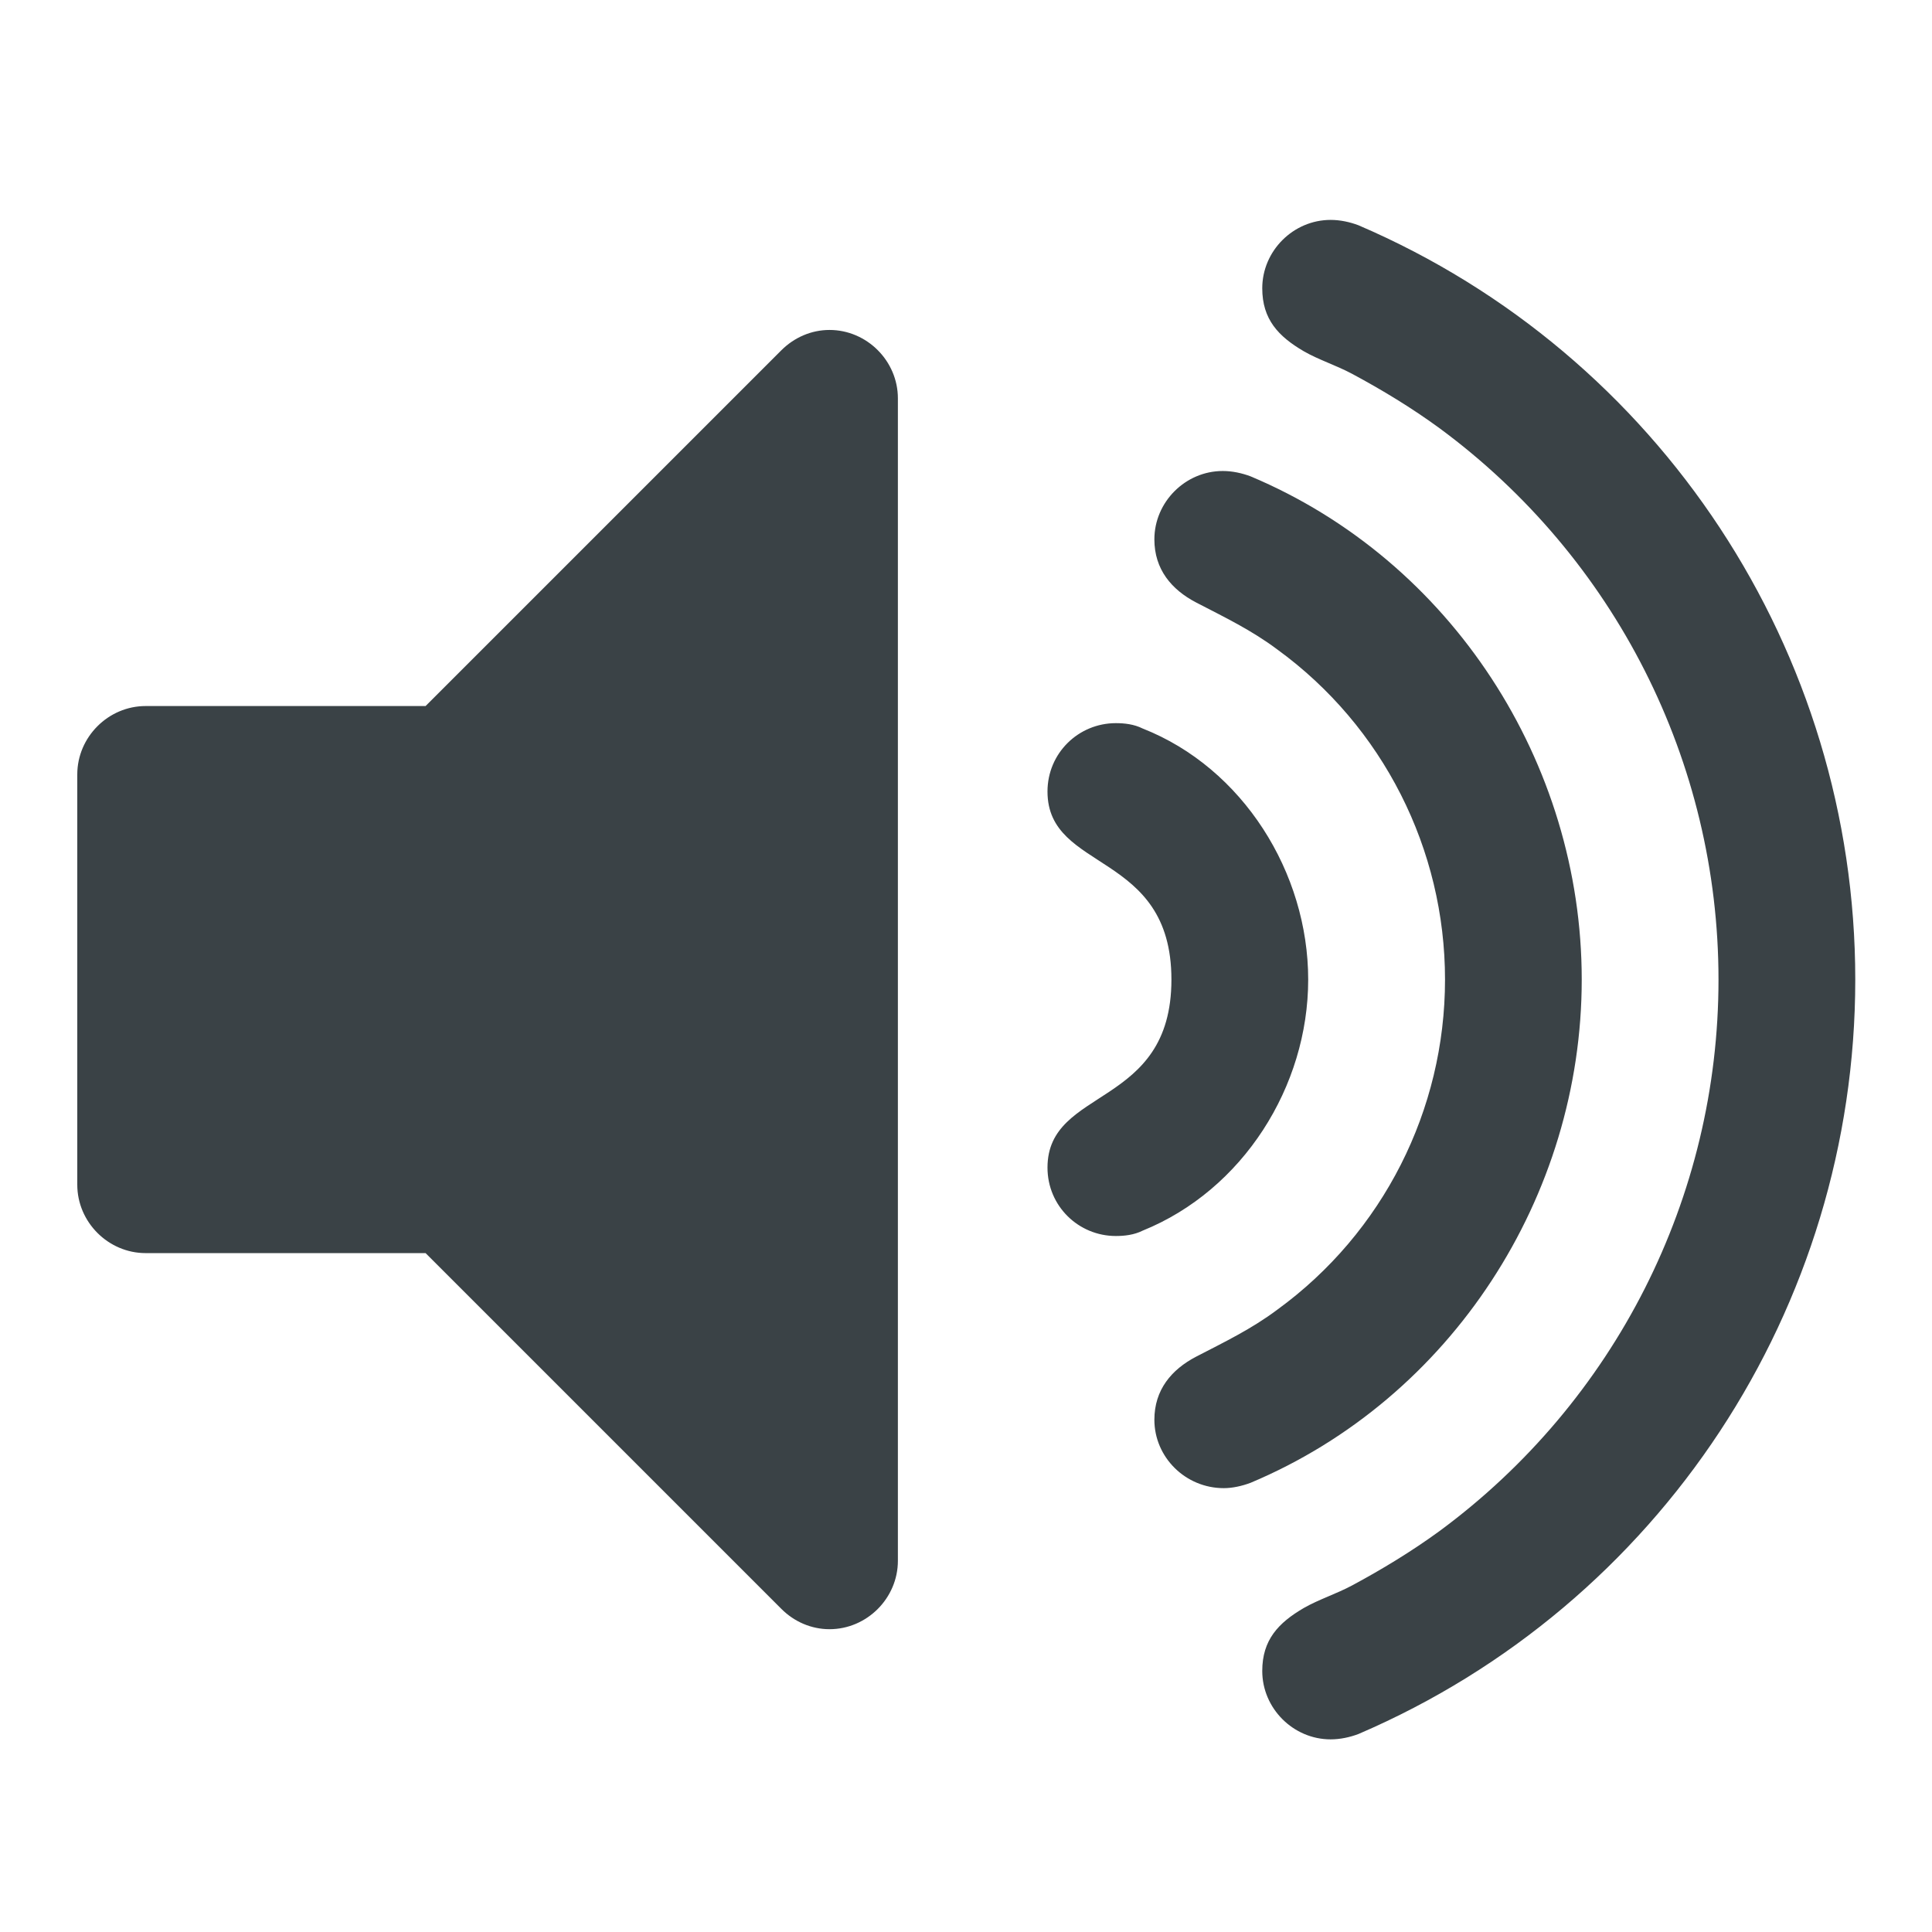
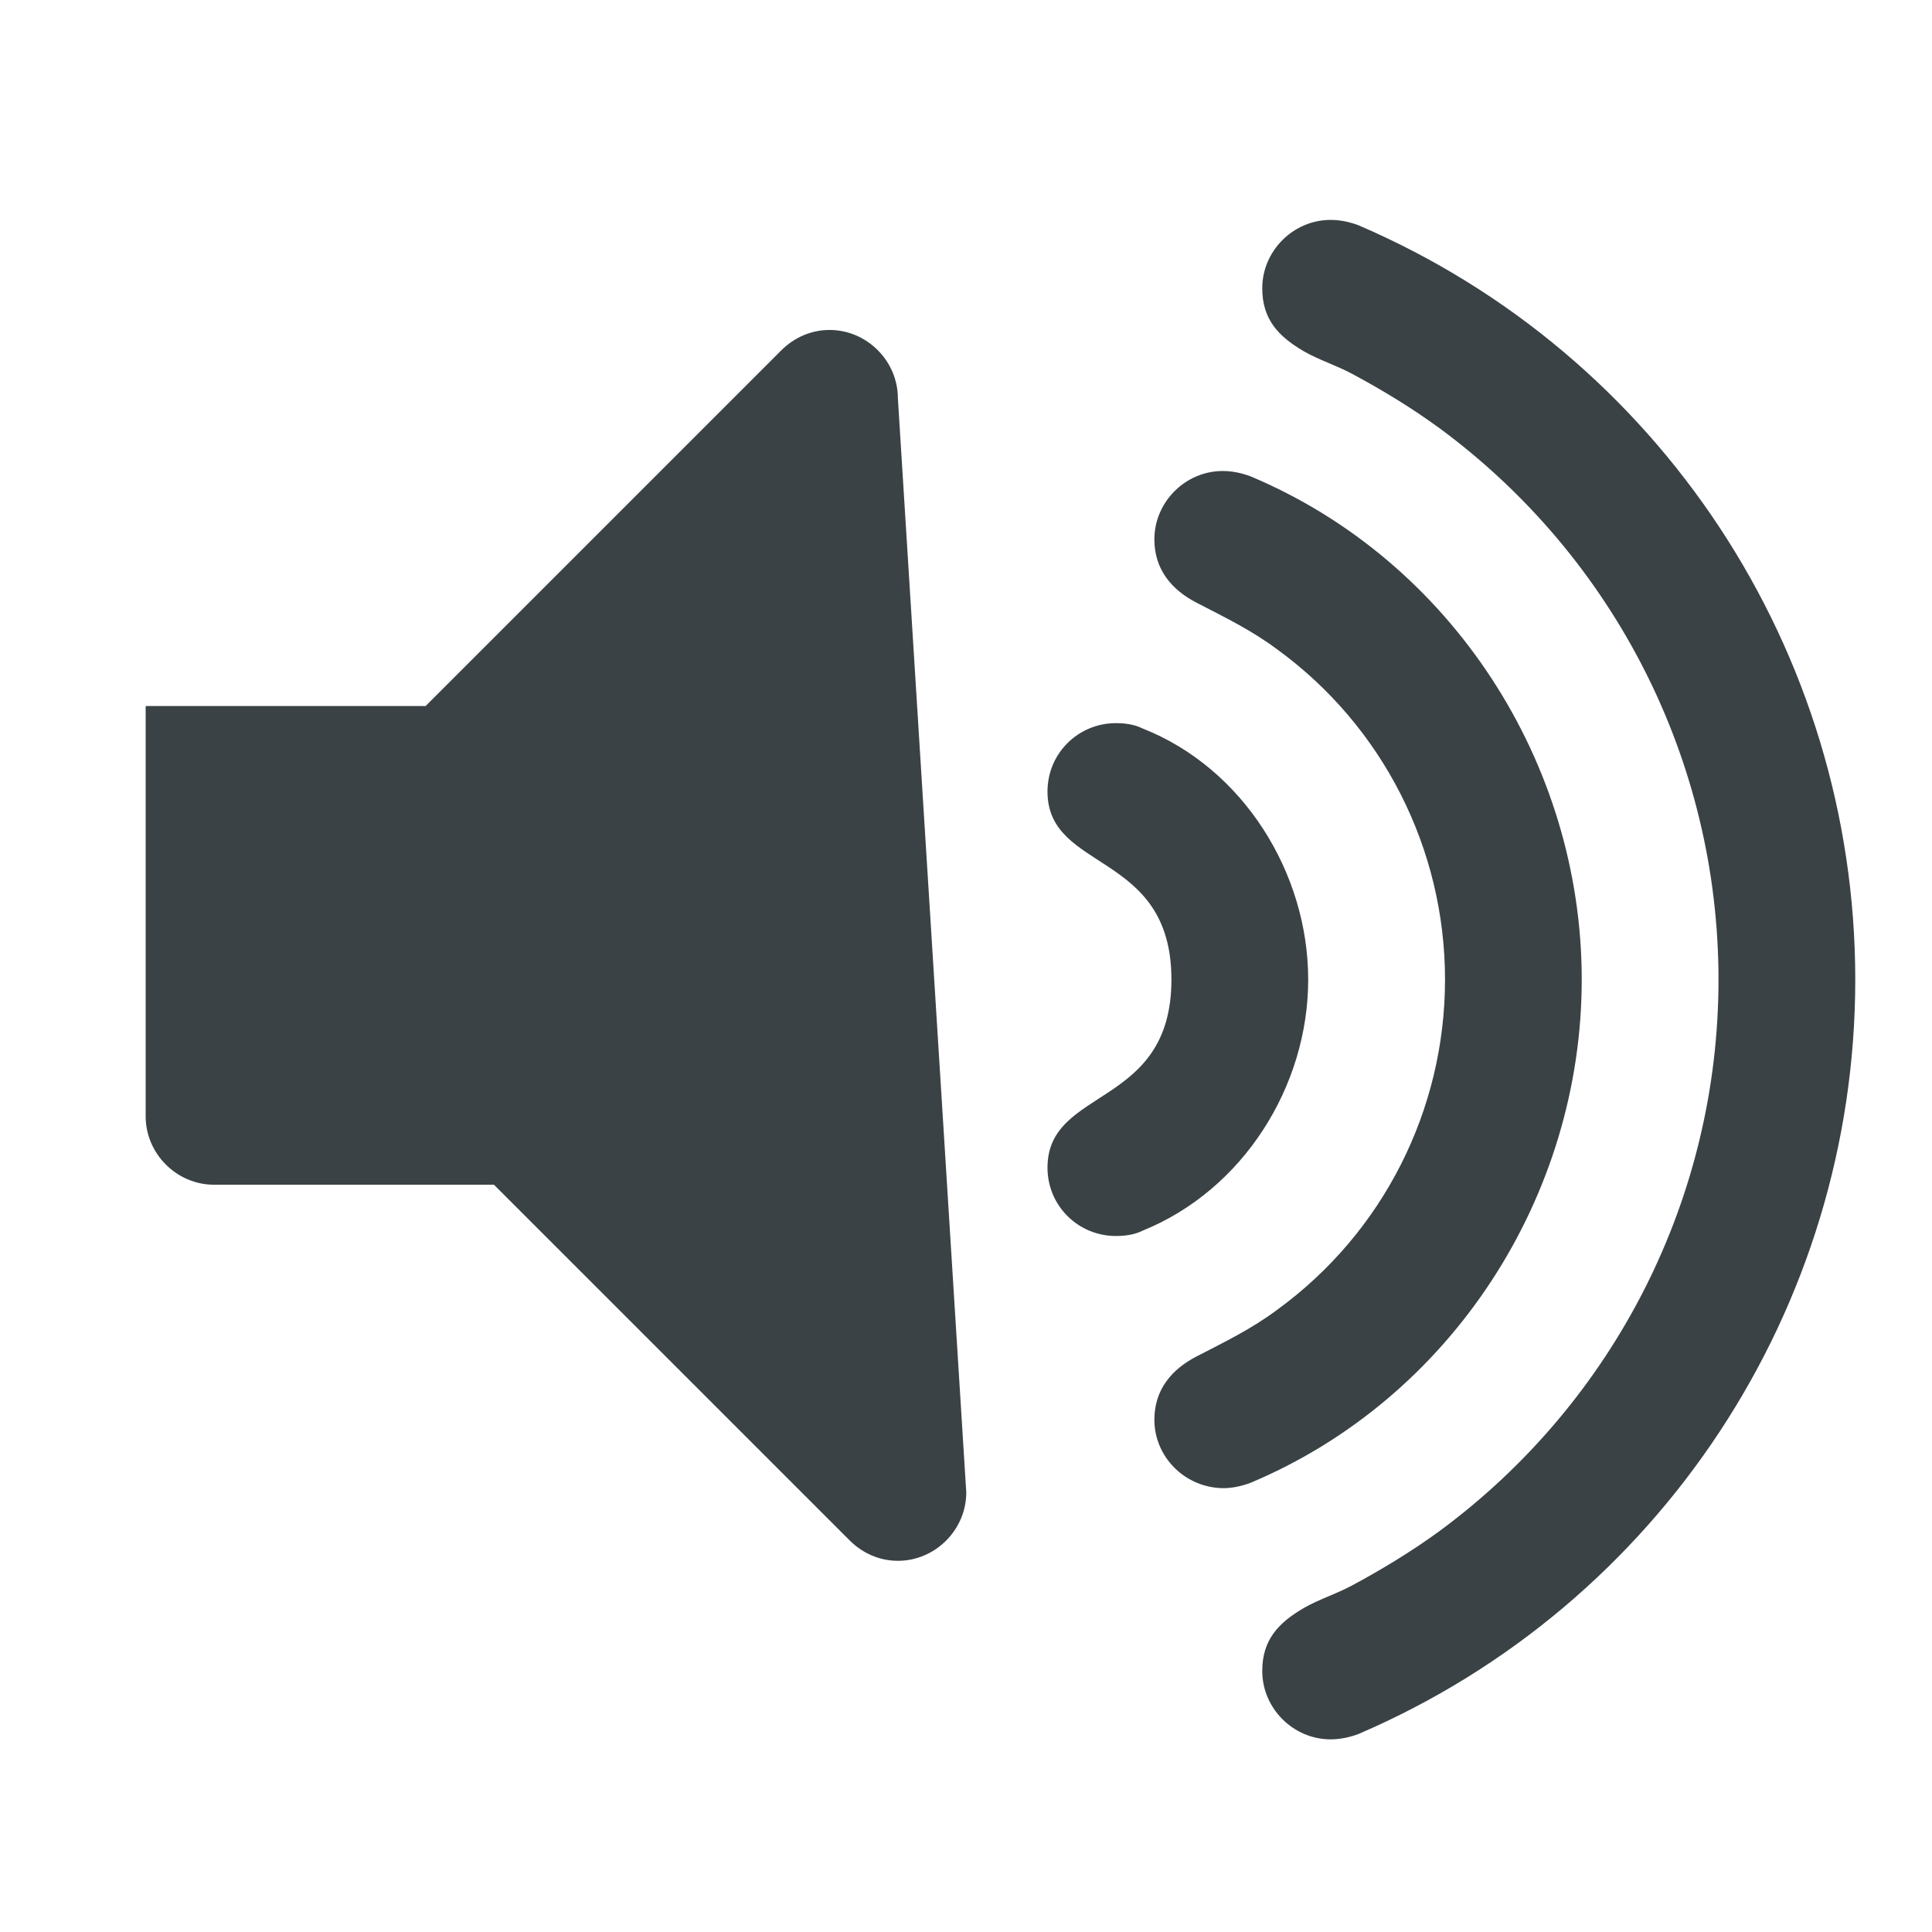
<svg xmlns="http://www.w3.org/2000/svg" viewBox="0 0 34 34.048" height="50" width="50" version="1.1" id="svg10">
  <defs id="defs7190" />
  <g transform="matrix(0.979,0,0,0.979,0.028,2.542)" id="text4709" aria-label="" style="font-style:normal;font-variant:normal;font-weight:normal;font-stretch:normal;font-size:34.467px;line-height:125%;font-family:FontAwesome;-inkscape-font-specification:FontAwesome;text-align:center;letter-spacing:-56.965px;word-spacing:0px;text-anchor:middle;fill:#3a4246;fill-opacity:1;stroke:none;stroke-width:0.696px;stroke-linecap:butt;stroke-linejoin:miter;stroke-opacity:1">
-     <path id="path4749" style="fill:#3a4246;fill-opacity:1;stroke-width:0.696px" d="m 16.11,4.574 c 0,-0.673 -0.558,-1.231 -1.231,-1.231 -0.327,0 -0.635,0.135 -0.866,0.365 L 7.608,10.113 H 2.569 c -0.673,0 -1.231,0.558 -1.231,1.231 v 7.386 c 0,0.673 0.558,1.231 1.231,1.231 h 5.039 l 6.405,6.405 c 0.231,0.231 0.539,0.365 0.866,0.365 0.673,0 1.231,-0.558 1.231,-1.231 z m 7.386,10.463 c 0,-1.923 -1.173,-3.808 -2.981,-4.52 -0.154,-0.077 -0.327,-0.096 -0.481,-0.096 -0.673,0 -1.231,0.539 -1.231,1.231 0,1.462 2.231,1.058 2.231,3.385 0,2.327 -2.231,1.923 -2.231,3.385 0,0.692 0.558,1.231 1.231,1.231 0.154,0 0.327,-0.019 0.481,-0.096 1.808,-0.731 2.981,-2.597 2.981,-4.52 z m 4.924,0 c 0,-3.904 -2.347,-7.54 -5.962,-9.059 -0.154,-0.058 -0.327,-0.096 -0.5,-0.096 -0.673,0 -1.231,0.558 -1.231,1.231 0,0.539 0.308,0.904 0.75,1.135 0.519,0.269 1,0.5 1.462,0.846 1.904,1.385 3.02,3.597 3.02,5.943 0,2.347 -1.116,4.558 -3.02,5.943 -0.462,0.346 -0.942,0.577 -1.462,0.846 -0.442,0.231 -0.75,0.596 -0.75,1.135 0,0.673 0.558,1.231 1.25,1.231 0.154,0 0.327,-0.038 0.481,-0.096 3.616,-1.519 5.962,-5.155 5.962,-9.059 z m 4.924,0 c 0,-5.905 -3.52,-11.252 -8.944,-13.579 -0.154,-0.058 -0.327,-0.096 -0.5,-0.096 -0.673,0 -1.231,0.558 -1.231,1.231 0,0.558 0.289,0.866 0.75,1.135 0.269,0.154 0.577,0.25 0.866,0.404 0.539,0.289 1.077,0.615 1.577,0.981 3.154,2.327 5.02,6.001 5.02,9.925 0,3.924 -1.866,7.597 -5.02,9.925 -0.5,0.365 -1.039,0.692 -1.577,0.981 -0.289,0.154 -0.596,0.25 -0.866,0.404 -0.462,0.269 -0.75,0.577 -0.75,1.135 0,0.673 0.558,1.231 1.231,1.231 0.173,0 0.346,-0.038 0.5,-0.096 5.424,-2.327 8.944,-7.674 8.944,-13.579 z" />
+     <path id="path4749" style="fill:#3a4246;fill-opacity:1;stroke-width:0.696px" d="m 16.11,4.574 c 0,-0.673 -0.558,-1.231 -1.231,-1.231 -0.327,0 -0.635,0.135 -0.866,0.365 L 7.608,10.113 H 2.569 v 7.386 c 0,0.673 0.558,1.231 1.231,1.231 h 5.039 l 6.405,6.405 c 0.231,0.231 0.539,0.365 0.866,0.365 0.673,0 1.231,-0.558 1.231,-1.231 z m 7.386,10.463 c 0,-1.923 -1.173,-3.808 -2.981,-4.52 -0.154,-0.077 -0.327,-0.096 -0.481,-0.096 -0.673,0 -1.231,0.539 -1.231,1.231 0,1.462 2.231,1.058 2.231,3.385 0,2.327 -2.231,1.923 -2.231,3.385 0,0.692 0.558,1.231 1.231,1.231 0.154,0 0.327,-0.019 0.481,-0.096 1.808,-0.731 2.981,-2.597 2.981,-4.52 z m 4.924,0 c 0,-3.904 -2.347,-7.54 -5.962,-9.059 -0.154,-0.058 -0.327,-0.096 -0.5,-0.096 -0.673,0 -1.231,0.558 -1.231,1.231 0,0.539 0.308,0.904 0.75,1.135 0.519,0.269 1,0.5 1.462,0.846 1.904,1.385 3.02,3.597 3.02,5.943 0,2.347 -1.116,4.558 -3.02,5.943 -0.462,0.346 -0.942,0.577 -1.462,0.846 -0.442,0.231 -0.75,0.596 -0.75,1.135 0,0.673 0.558,1.231 1.25,1.231 0.154,0 0.327,-0.038 0.481,-0.096 3.616,-1.519 5.962,-5.155 5.962,-9.059 z m 4.924,0 c 0,-5.905 -3.52,-11.252 -8.944,-13.579 -0.154,-0.058 -0.327,-0.096 -0.5,-0.096 -0.673,0 -1.231,0.558 -1.231,1.231 0,0.558 0.289,0.866 0.75,1.135 0.269,0.154 0.577,0.25 0.866,0.404 0.539,0.289 1.077,0.615 1.577,0.981 3.154,2.327 5.02,6.001 5.02,9.925 0,3.924 -1.866,7.597 -5.02,9.925 -0.5,0.365 -1.039,0.692 -1.577,0.981 -0.289,0.154 -0.596,0.25 -0.866,0.404 -0.462,0.269 -0.75,0.577 -0.75,1.135 0,0.673 0.558,1.231 1.231,1.231 0.173,0 0.346,-0.038 0.5,-0.096 5.424,-2.327 8.944,-7.674 8.944,-13.579 z" />
  </g>
</svg>